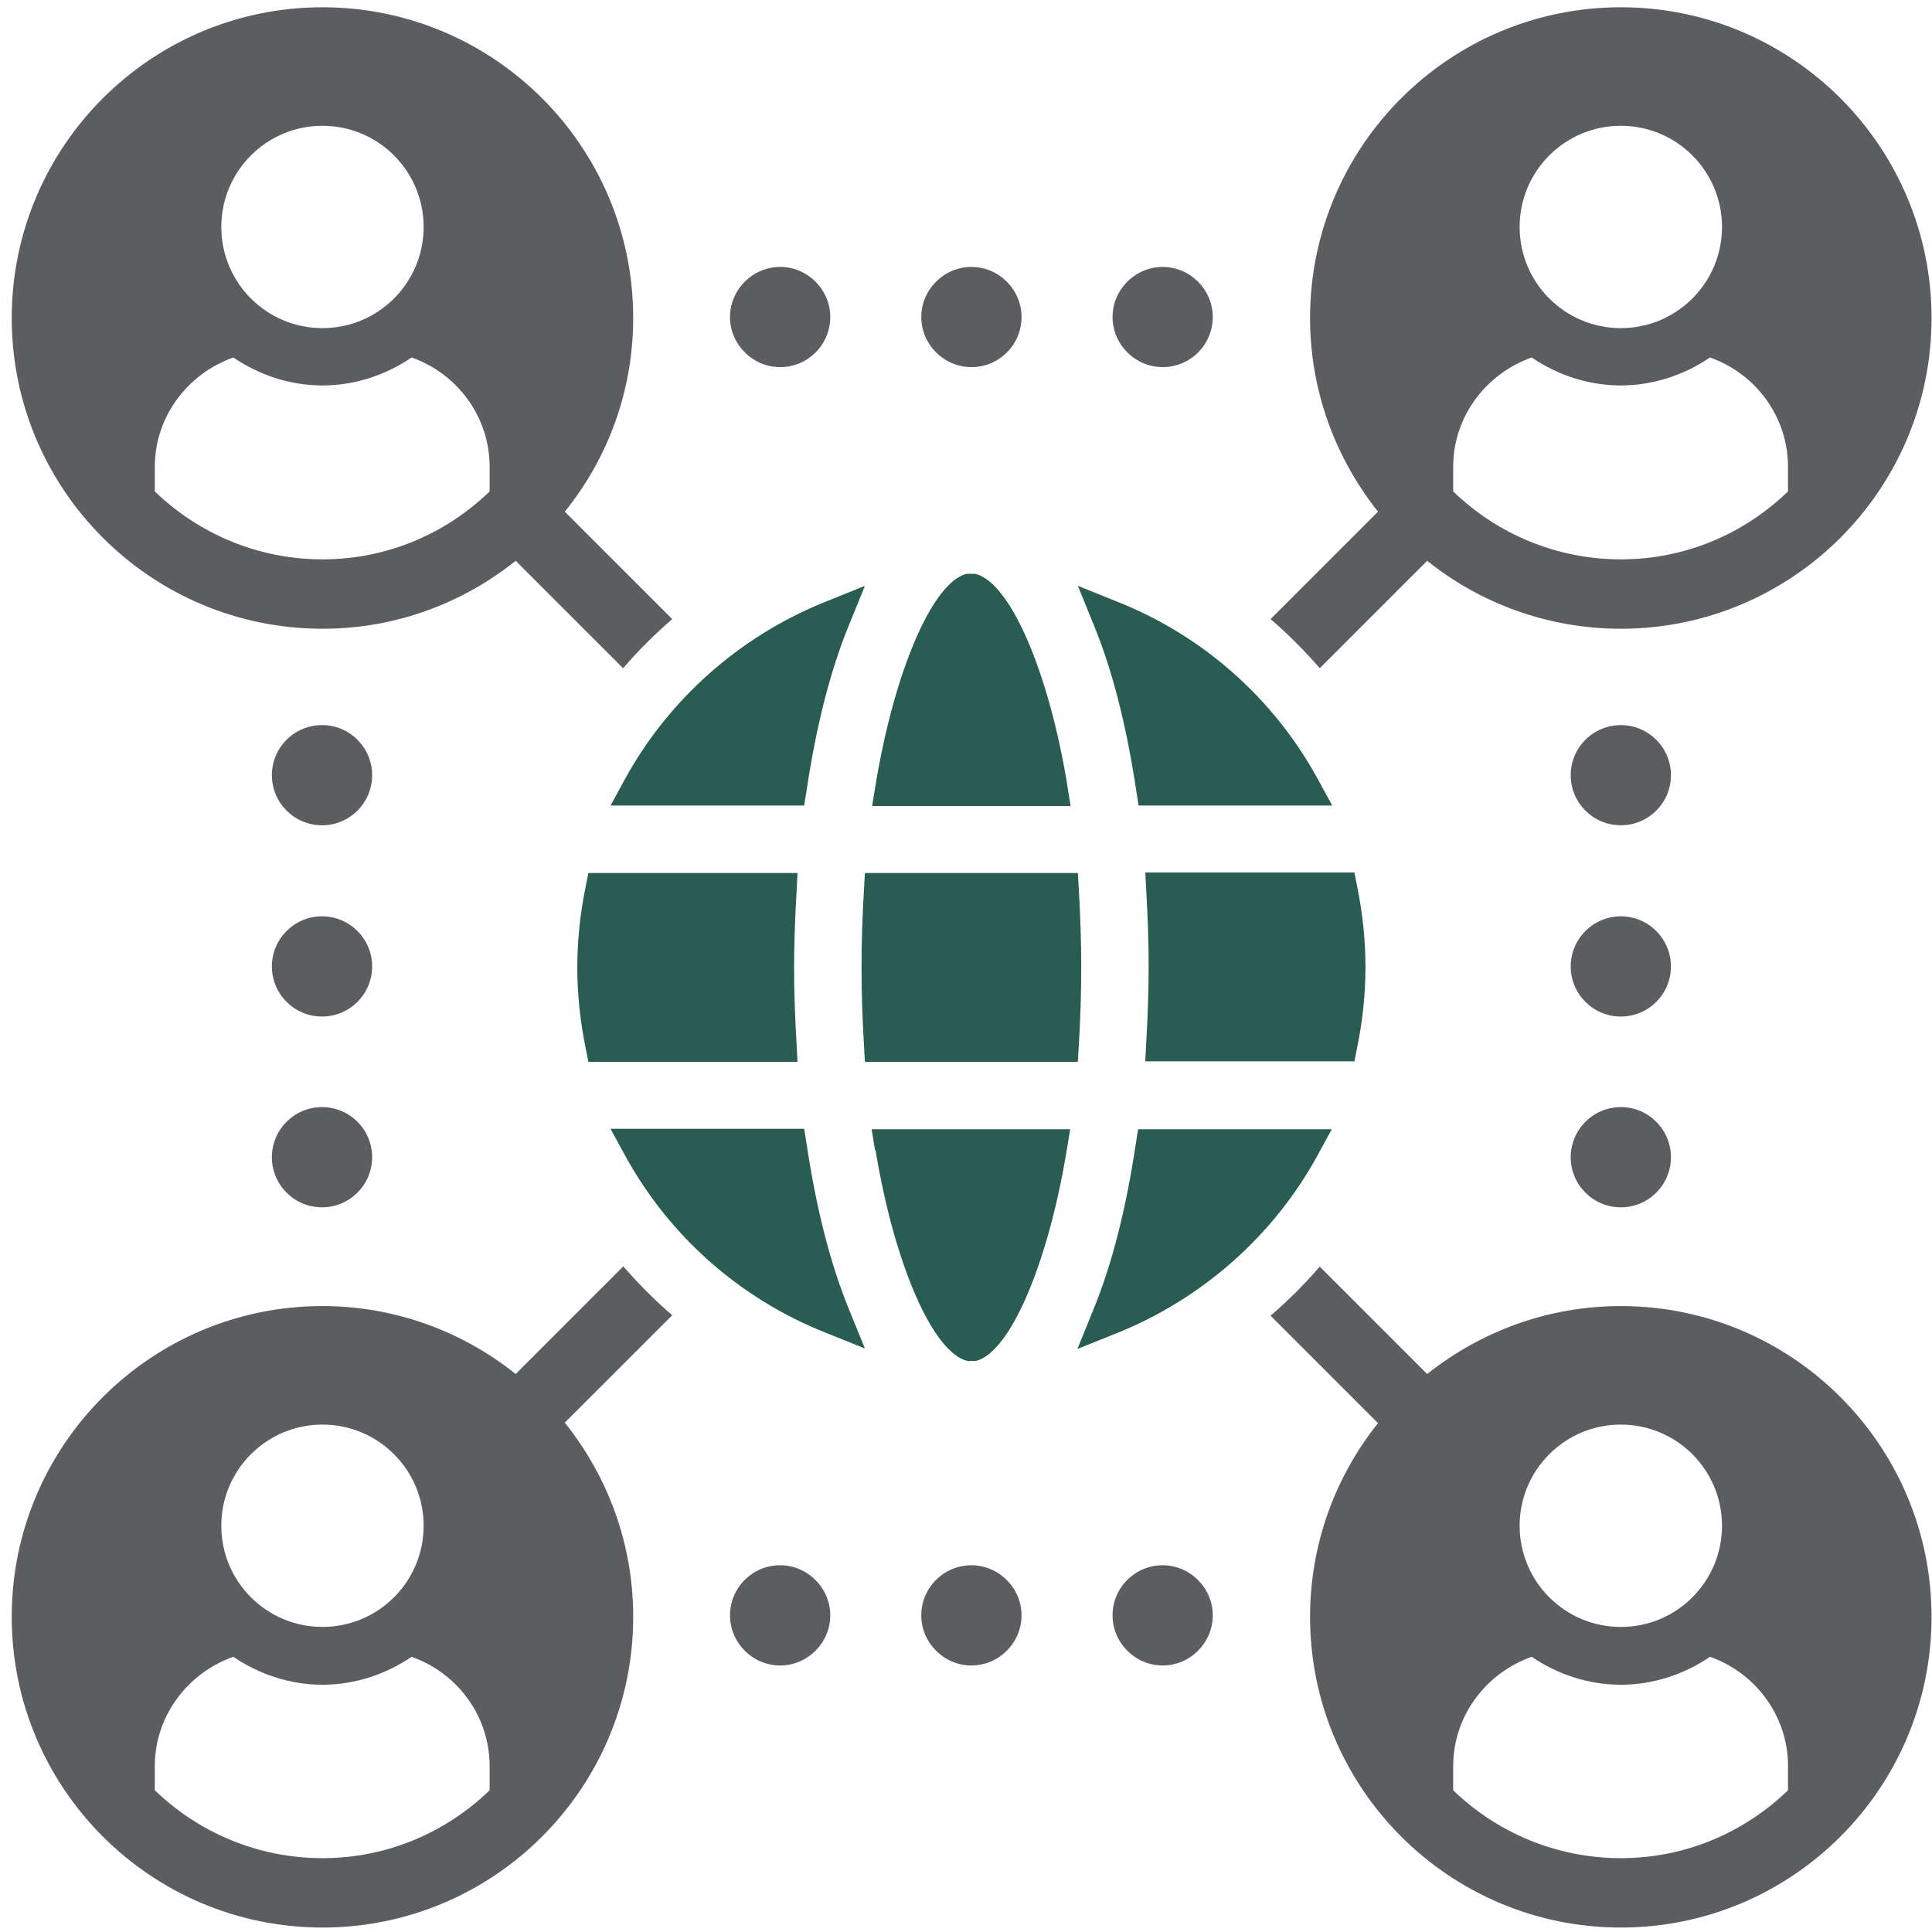
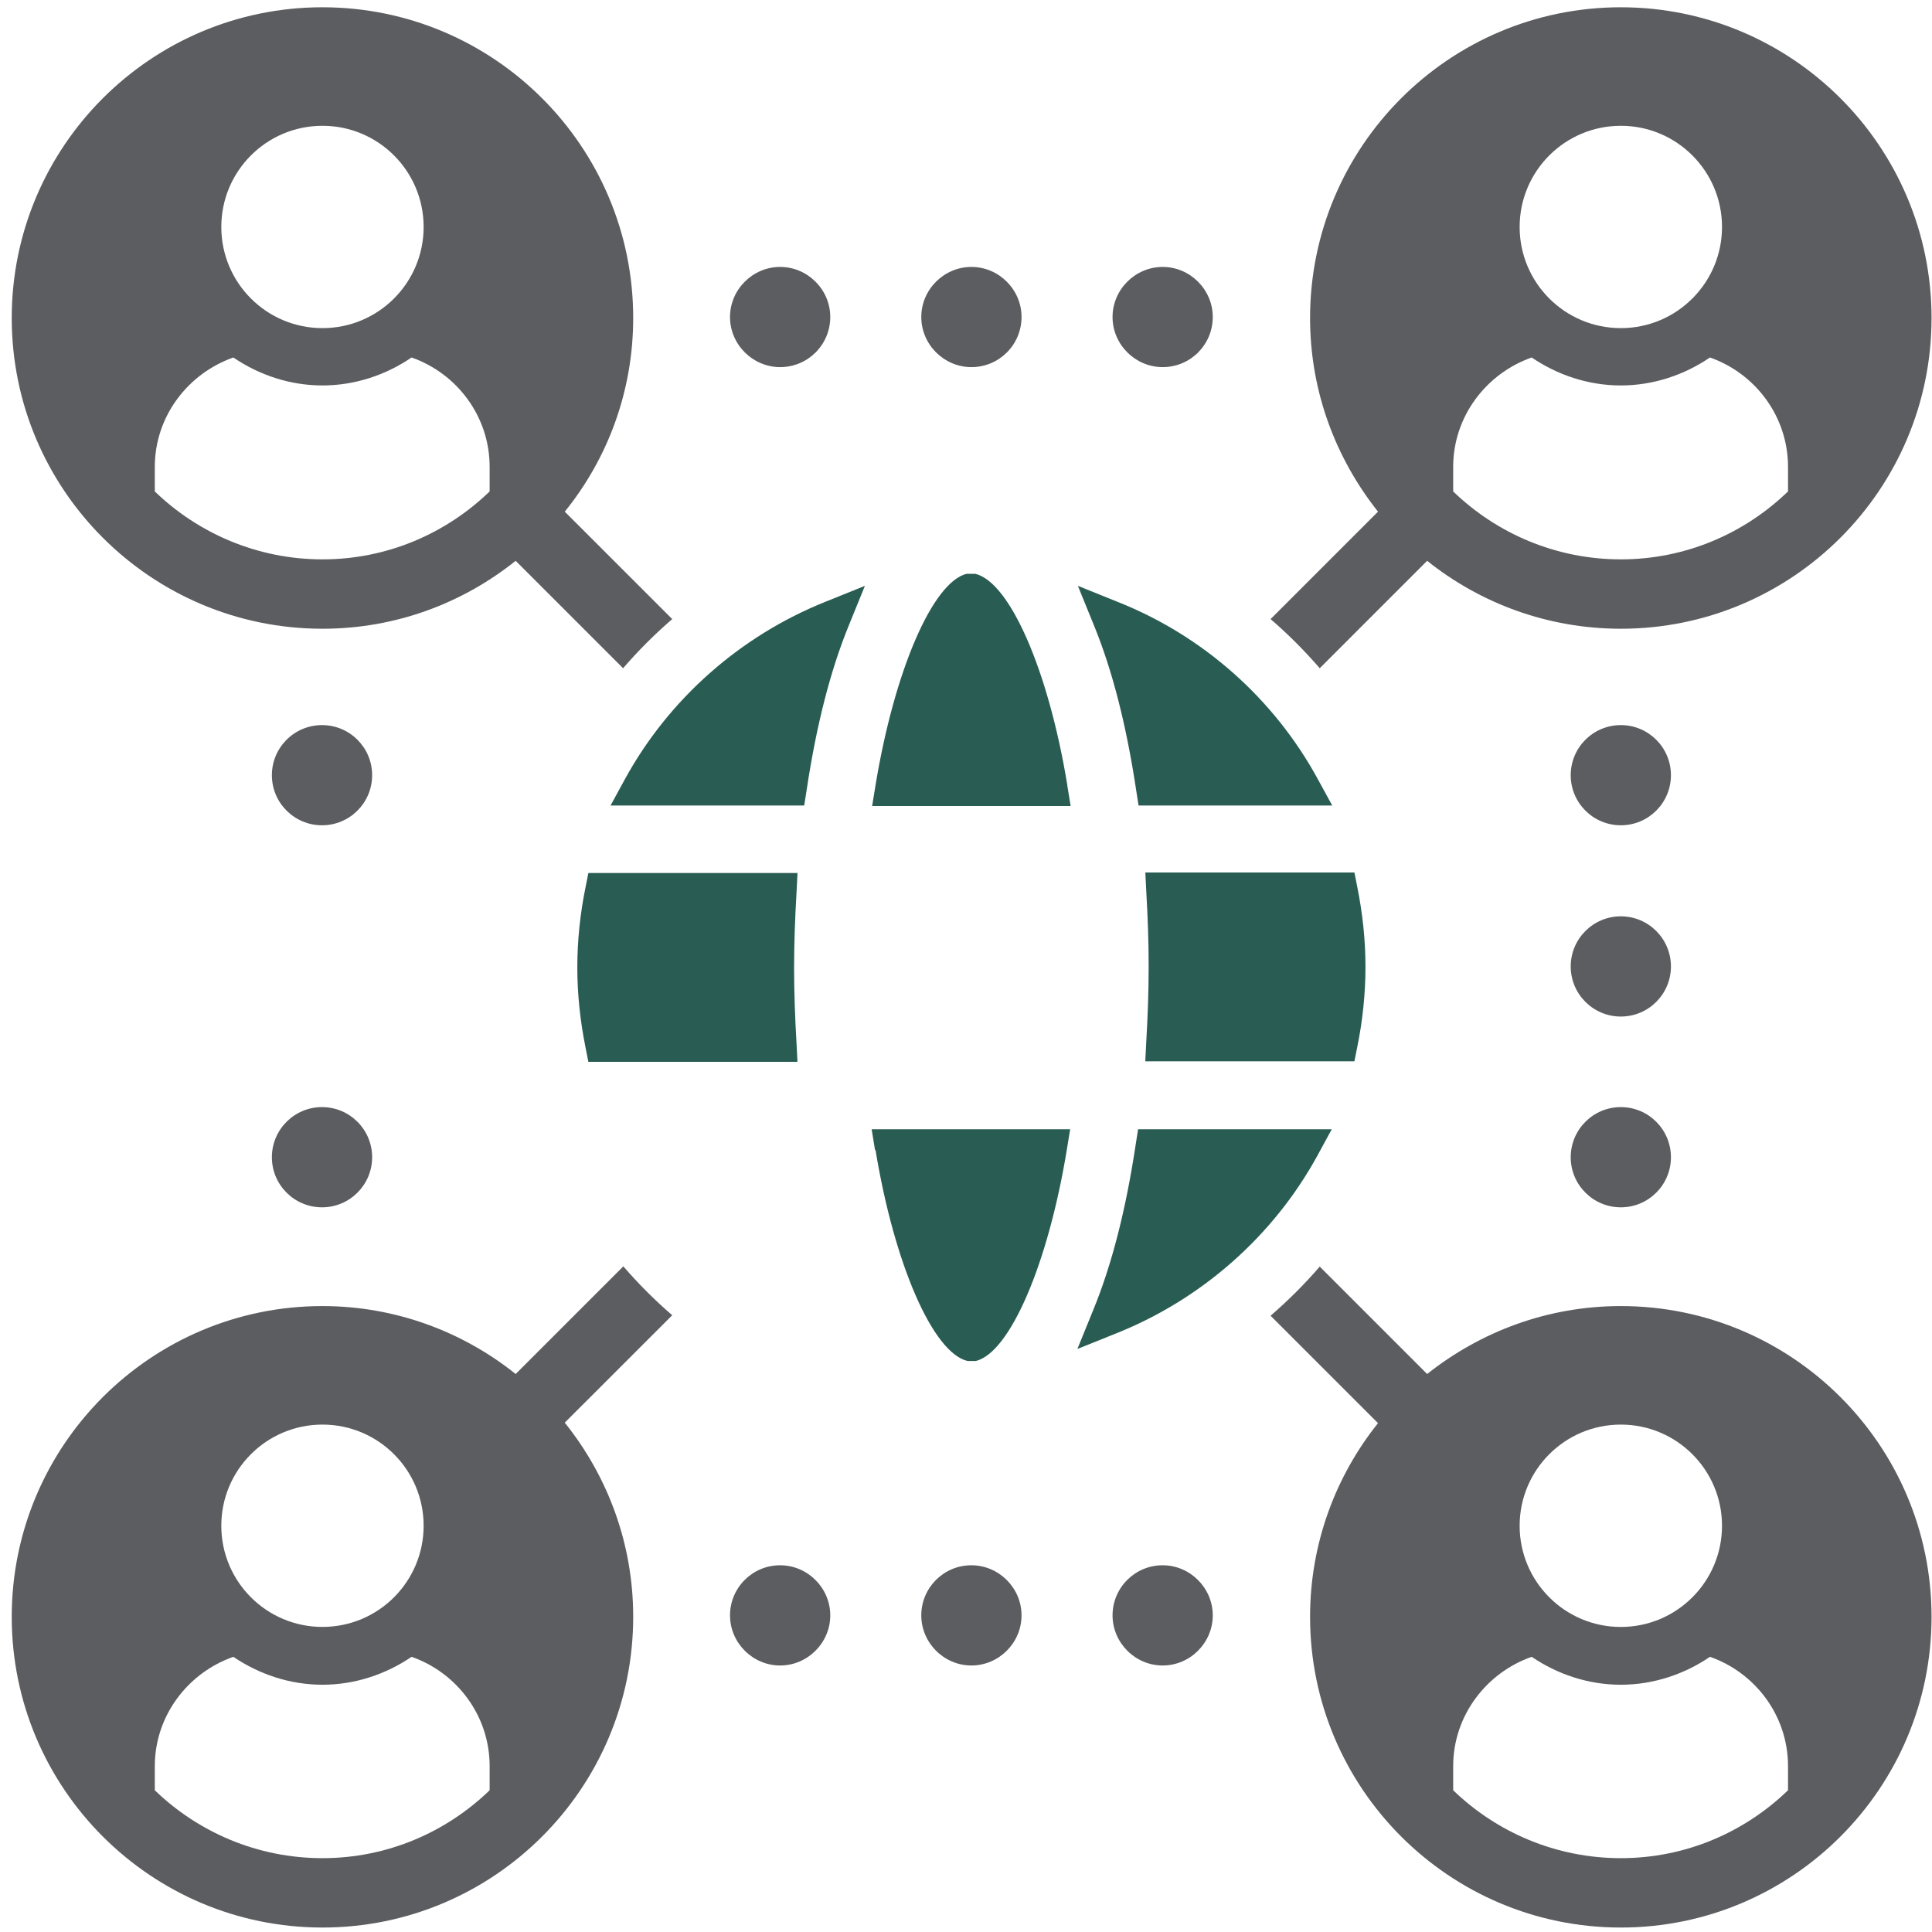
<svg xmlns="http://www.w3.org/2000/svg" width="55" height="55" viewBox="0 0 55 55" fill="none">
  <g id="a" clip-path="url(#clip0_8131_9239)">
    <path id="Vector" d="M9.18 17.899C11.265 17.899 13.171 17.172 14.68 15.965L17.738 19.023C18.163 18.53 18.629 18.063 19.137 17.624L16.078 14.566C17.299 13.057 18.026 11.137 18.026 9.053C18.026 4.17 14.062 0.207 9.18 0.207C4.298 0.207 0.334 4.17 0.334 9.053C0.334 13.935 4.298 17.899 9.18 17.899ZM9.18 3.581C10.771 3.581 12.06 4.87 12.06 6.461C12.06 8.052 10.771 9.341 9.18 9.341C7.589 9.341 6.3 8.052 6.3 6.461C6.3 4.87 7.589 3.581 9.18 3.581ZM4.407 13.291C4.407 11.851 5.354 10.63 6.643 10.177C7.37 10.671 8.247 10.973 9.18 10.973C10.113 10.973 10.99 10.671 11.717 10.177C13.006 10.63 13.939 11.851 13.939 13.291V13.99C12.705 15.183 11.031 15.924 9.18 15.924C7.328 15.924 5.642 15.183 4.407 13.99V13.304V13.291Z" fill="#5C5D60" />
    <path id="Vector_2" d="M46.142 37.181C44.057 37.181 42.151 37.908 40.628 39.115L37.57 36.057C37.145 36.551 36.678 37.017 36.171 37.456L39.229 40.514C38.022 42.023 37.295 43.943 37.295 46.027C37.295 50.91 41.259 54.873 46.142 54.873C51.024 54.873 54.987 50.91 54.987 46.027C54.987 41.145 51.024 37.181 46.142 37.181ZM46.142 40.555C47.732 40.555 49.022 41.844 49.022 43.435C49.022 45.026 47.732 46.316 46.142 46.316C44.551 46.316 43.261 45.026 43.261 43.435C43.261 41.844 44.551 40.555 46.142 40.555ZM50.901 50.965C49.666 52.158 47.993 52.898 46.142 52.898C44.29 52.898 42.603 52.158 41.369 50.965V50.279C41.369 48.839 42.315 47.618 43.604 47.166C44.331 47.66 45.209 47.961 46.142 47.961C47.074 47.961 47.952 47.66 48.679 47.166C49.968 47.618 50.901 48.839 50.901 50.279V50.978V50.965Z" fill="#5C5D60" />
    <path id="Vector_3" d="M22.209 10.451C23.005 10.451 23.636 9.807 23.636 9.025C23.636 8.243 22.991 7.599 22.209 7.599C21.427 7.599 20.782 8.243 20.782 9.025C20.782 9.807 21.427 10.451 22.209 10.451Z" fill="#5C5D60" />
    <path id="Vector_4" d="M33.099 10.451C33.894 10.451 34.525 9.807 34.525 9.025C34.525 8.243 33.88 7.599 33.099 7.599C32.317 7.599 31.672 8.243 31.672 9.025C31.672 9.807 32.317 10.451 33.099 10.451Z" fill="#5C5D60" />
    <path id="Vector_5" d="M27.654 10.451C28.45 10.451 29.081 9.807 29.081 9.025C29.081 8.243 28.436 7.599 27.654 7.599C26.872 7.599 26.227 8.243 26.227 9.025C26.227 9.807 26.872 10.451 27.654 10.451Z" fill="#5C5D60" />
    <path id="Vector_6" d="M22.209 44.56C21.413 44.56 20.782 45.205 20.782 45.986C20.782 46.768 21.427 47.413 22.209 47.413C22.991 47.413 23.636 46.768 23.636 45.986C23.636 45.205 22.991 44.56 22.209 44.56Z" fill="#5C5D60" />
    <path id="Vector_7" d="M33.099 44.56C32.303 44.56 31.672 45.205 31.672 45.986C31.672 46.768 32.317 47.413 33.099 47.413C33.88 47.413 34.525 46.768 34.525 45.986C34.525 45.205 33.88 44.56 33.099 44.56Z" fill="#5C5D60" />
    <path id="Vector_8" d="M27.654 44.56C26.859 44.56 26.227 45.205 26.227 45.986C26.227 46.768 26.872 47.413 27.654 47.413C28.436 47.413 29.081 46.768 29.081 45.986C29.081 45.205 28.436 44.56 27.654 44.56Z" fill="#5C5D60" />
    <path id="Vector_9" d="M46.142 23.494C46.929 23.494 47.568 22.856 47.568 22.068C47.568 21.28 46.929 20.642 46.142 20.642C45.354 20.642 44.715 21.28 44.715 22.068C44.715 22.856 45.354 23.494 46.142 23.494Z" fill="#5C5D60" />
    <path id="Vector_10" d="M46.142 34.37C46.929 34.37 47.568 33.731 47.568 32.944C47.568 32.156 46.929 31.517 46.142 31.517C45.354 31.517 44.715 32.156 44.715 32.944C44.715 33.731 45.354 34.37 46.142 34.37Z" fill="#5C5D60" />
    <path id="Vector_11" d="M46.142 28.939C46.929 28.939 47.568 28.3 47.568 27.513C47.568 26.725 46.929 26.086 46.142 26.086C45.354 26.086 44.715 26.725 44.715 27.513C44.715 28.3 45.354 28.939 46.142 28.939Z" fill="#5C5D60" />
    <path id="Vector_12" d="M9.167 23.494C9.955 23.494 10.594 22.856 10.594 22.068C10.594 21.28 9.955 20.642 9.167 20.642C8.379 20.642 7.74 21.28 7.74 22.068C7.74 22.856 8.379 23.494 9.167 23.494Z" fill="#5C5D60" />
    <path id="Vector_13" d="M9.167 34.37C9.955 34.37 10.594 33.731 10.594 32.944C10.594 32.156 9.955 31.517 9.167 31.517C8.379 31.517 7.74 32.156 7.74 32.944C7.74 33.731 8.379 34.37 9.167 34.37Z" fill="#5C5D60" />
-     <path id="Vector_14" d="M9.167 28.939C9.955 28.939 10.594 28.3 10.594 27.513C10.594 26.725 9.955 26.086 9.167 26.086C8.379 26.086 7.74 26.725 7.74 27.513C7.74 28.3 8.379 28.939 9.167 28.939Z" fill="#5C5D60" />
    <path id="Vector_15" d="M37.57 19.023L40.628 15.965C42.137 17.172 44.057 17.899 46.142 17.899C51.024 17.899 54.987 13.935 54.987 9.053C54.987 4.17 51.024 0.207 46.142 0.207C41.259 0.207 37.295 4.17 37.295 9.053C37.295 11.137 38.022 13.044 39.229 14.566L36.171 17.624C36.665 18.05 37.131 18.516 37.57 19.023ZM46.142 3.581C47.732 3.581 49.022 4.87 49.022 6.461C49.022 8.052 47.732 9.341 46.142 9.341C44.551 9.341 43.261 8.052 43.261 6.461C43.261 4.87 44.551 3.581 46.142 3.581ZM41.369 13.291C41.369 11.851 42.315 10.63 43.604 10.177C44.331 10.671 45.209 10.973 46.142 10.973C47.074 10.973 47.952 10.671 48.679 10.177C49.968 10.63 50.901 11.851 50.901 13.291V13.99C49.666 15.183 47.993 15.924 46.142 15.924C44.29 15.924 42.603 15.183 41.369 13.99V13.304V13.291Z" fill="#5C5D60" />
    <path id="Vector_16" d="M17.738 36.057L14.68 39.115C13.171 37.908 11.251 37.181 9.18 37.181C4.298 37.181 0.334 41.145 0.334 46.027C0.334 50.91 4.298 54.873 9.18 54.873C14.062 54.873 18.026 50.91 18.026 46.027C18.026 43.943 17.299 42.023 16.078 40.5L19.137 37.442C18.643 37.017 18.177 36.55 17.738 36.043V36.057ZM9.18 40.555C10.771 40.555 12.06 41.844 12.06 43.435C12.06 45.026 10.771 46.315 9.18 46.315C7.589 46.315 6.3 45.026 6.3 43.435C6.3 41.844 7.589 40.555 9.18 40.555ZM13.939 50.965C12.705 52.158 11.031 52.898 9.18 52.898C7.328 52.898 5.642 52.158 4.407 50.965V50.279C4.407 48.839 5.354 47.618 6.643 47.166C7.37 47.659 8.247 47.961 9.18 47.961C10.113 47.961 10.99 47.659 11.717 47.166C13.006 47.618 13.939 48.839 13.939 50.279V50.978V50.965Z" fill="#5C5D60" />
    <path id="Vector_17" d="M30.383 22.342C29.848 19.092 28.75 16.568 27.763 16.335H27.64H27.516C26.543 16.582 25.459 19.106 24.924 22.356L24.828 22.946H30.479L30.383 22.356V22.342Z" fill="#295C52" />
    <path id="Vector_18" d="M32.344 22.493L32.413 22.932H37.926L37.514 22.178C36.266 19.887 34.237 18.091 31.809 17.131L30.685 16.678L31.137 17.789C31.672 19.092 32.07 20.669 32.344 22.493Z" fill="#295C52" />
    <path id="Vector_19" d="M32.605 30.214H38.557L38.639 29.803C38.79 29.062 38.872 28.294 38.872 27.526C38.872 26.758 38.79 26.004 38.639 25.25L38.557 24.838H32.605L32.632 25.373C32.673 26.086 32.7 26.799 32.7 27.512C32.7 28.226 32.673 28.939 32.632 29.652L32.605 30.187V30.214Z" fill="#295C52" />
-     <path id="Vector_20" d="M30.78 27.54C30.78 26.758 30.753 26.031 30.712 25.332L30.684 24.852H24.622L24.595 25.332C24.554 26.031 24.526 26.758 24.526 27.54C24.526 28.322 24.554 29.049 24.595 29.748L24.622 30.228H30.684L30.712 29.748C30.753 29.049 30.78 28.322 30.78 27.54Z" fill="#295C52" />
    <path id="Vector_21" d="M22.702 24.852H16.75L16.668 25.263C16.517 26.004 16.435 26.772 16.435 27.54C16.435 28.308 16.517 29.062 16.668 29.817L16.75 30.228H22.702L22.675 29.693C22.634 28.98 22.606 28.267 22.606 27.554C22.606 26.84 22.634 26.127 22.675 25.414L22.702 24.879V24.852Z" fill="#295C52" />
-     <path id="Vector_22" d="M22.963 32.573L22.894 32.135H17.381L17.792 32.889C19.04 35.179 21.07 36.976 23.498 37.936L24.622 38.388L24.17 37.278C23.635 35.975 23.237 34.397 22.963 32.573Z" fill="#295C52" />
    <path id="Vector_23" d="M37.912 32.148H32.399L32.33 32.587C32.056 34.411 31.658 35.988 31.123 37.291L30.671 38.402L31.796 37.95C34.223 36.976 36.253 35.179 37.501 32.903L37.912 32.148Z" fill="#295C52" />
    <path id="Vector_24" d="M17.381 22.932H22.894L22.963 22.493C23.237 20.669 23.635 19.092 24.17 17.789L24.622 16.678L23.498 17.131C21.07 18.104 19.04 19.901 17.792 22.178L17.381 22.932Z" fill="#295C52" />
    <path id="Vector_25" d="M24.924 32.738C25.459 35.988 26.556 38.512 27.544 38.745H27.612H27.777C28.751 38.512 29.834 35.988 30.369 32.738L30.465 32.148H24.814L24.91 32.738H24.924Z" fill="#295C52" />
  </g>
  <defs>
    <clipPath id="clip0_8131_9239">
      <rect width="54.653" height="54.667" fill="white" transform="translate(0.334 0.207)" />
    </clipPath>
  </defs>
</svg>